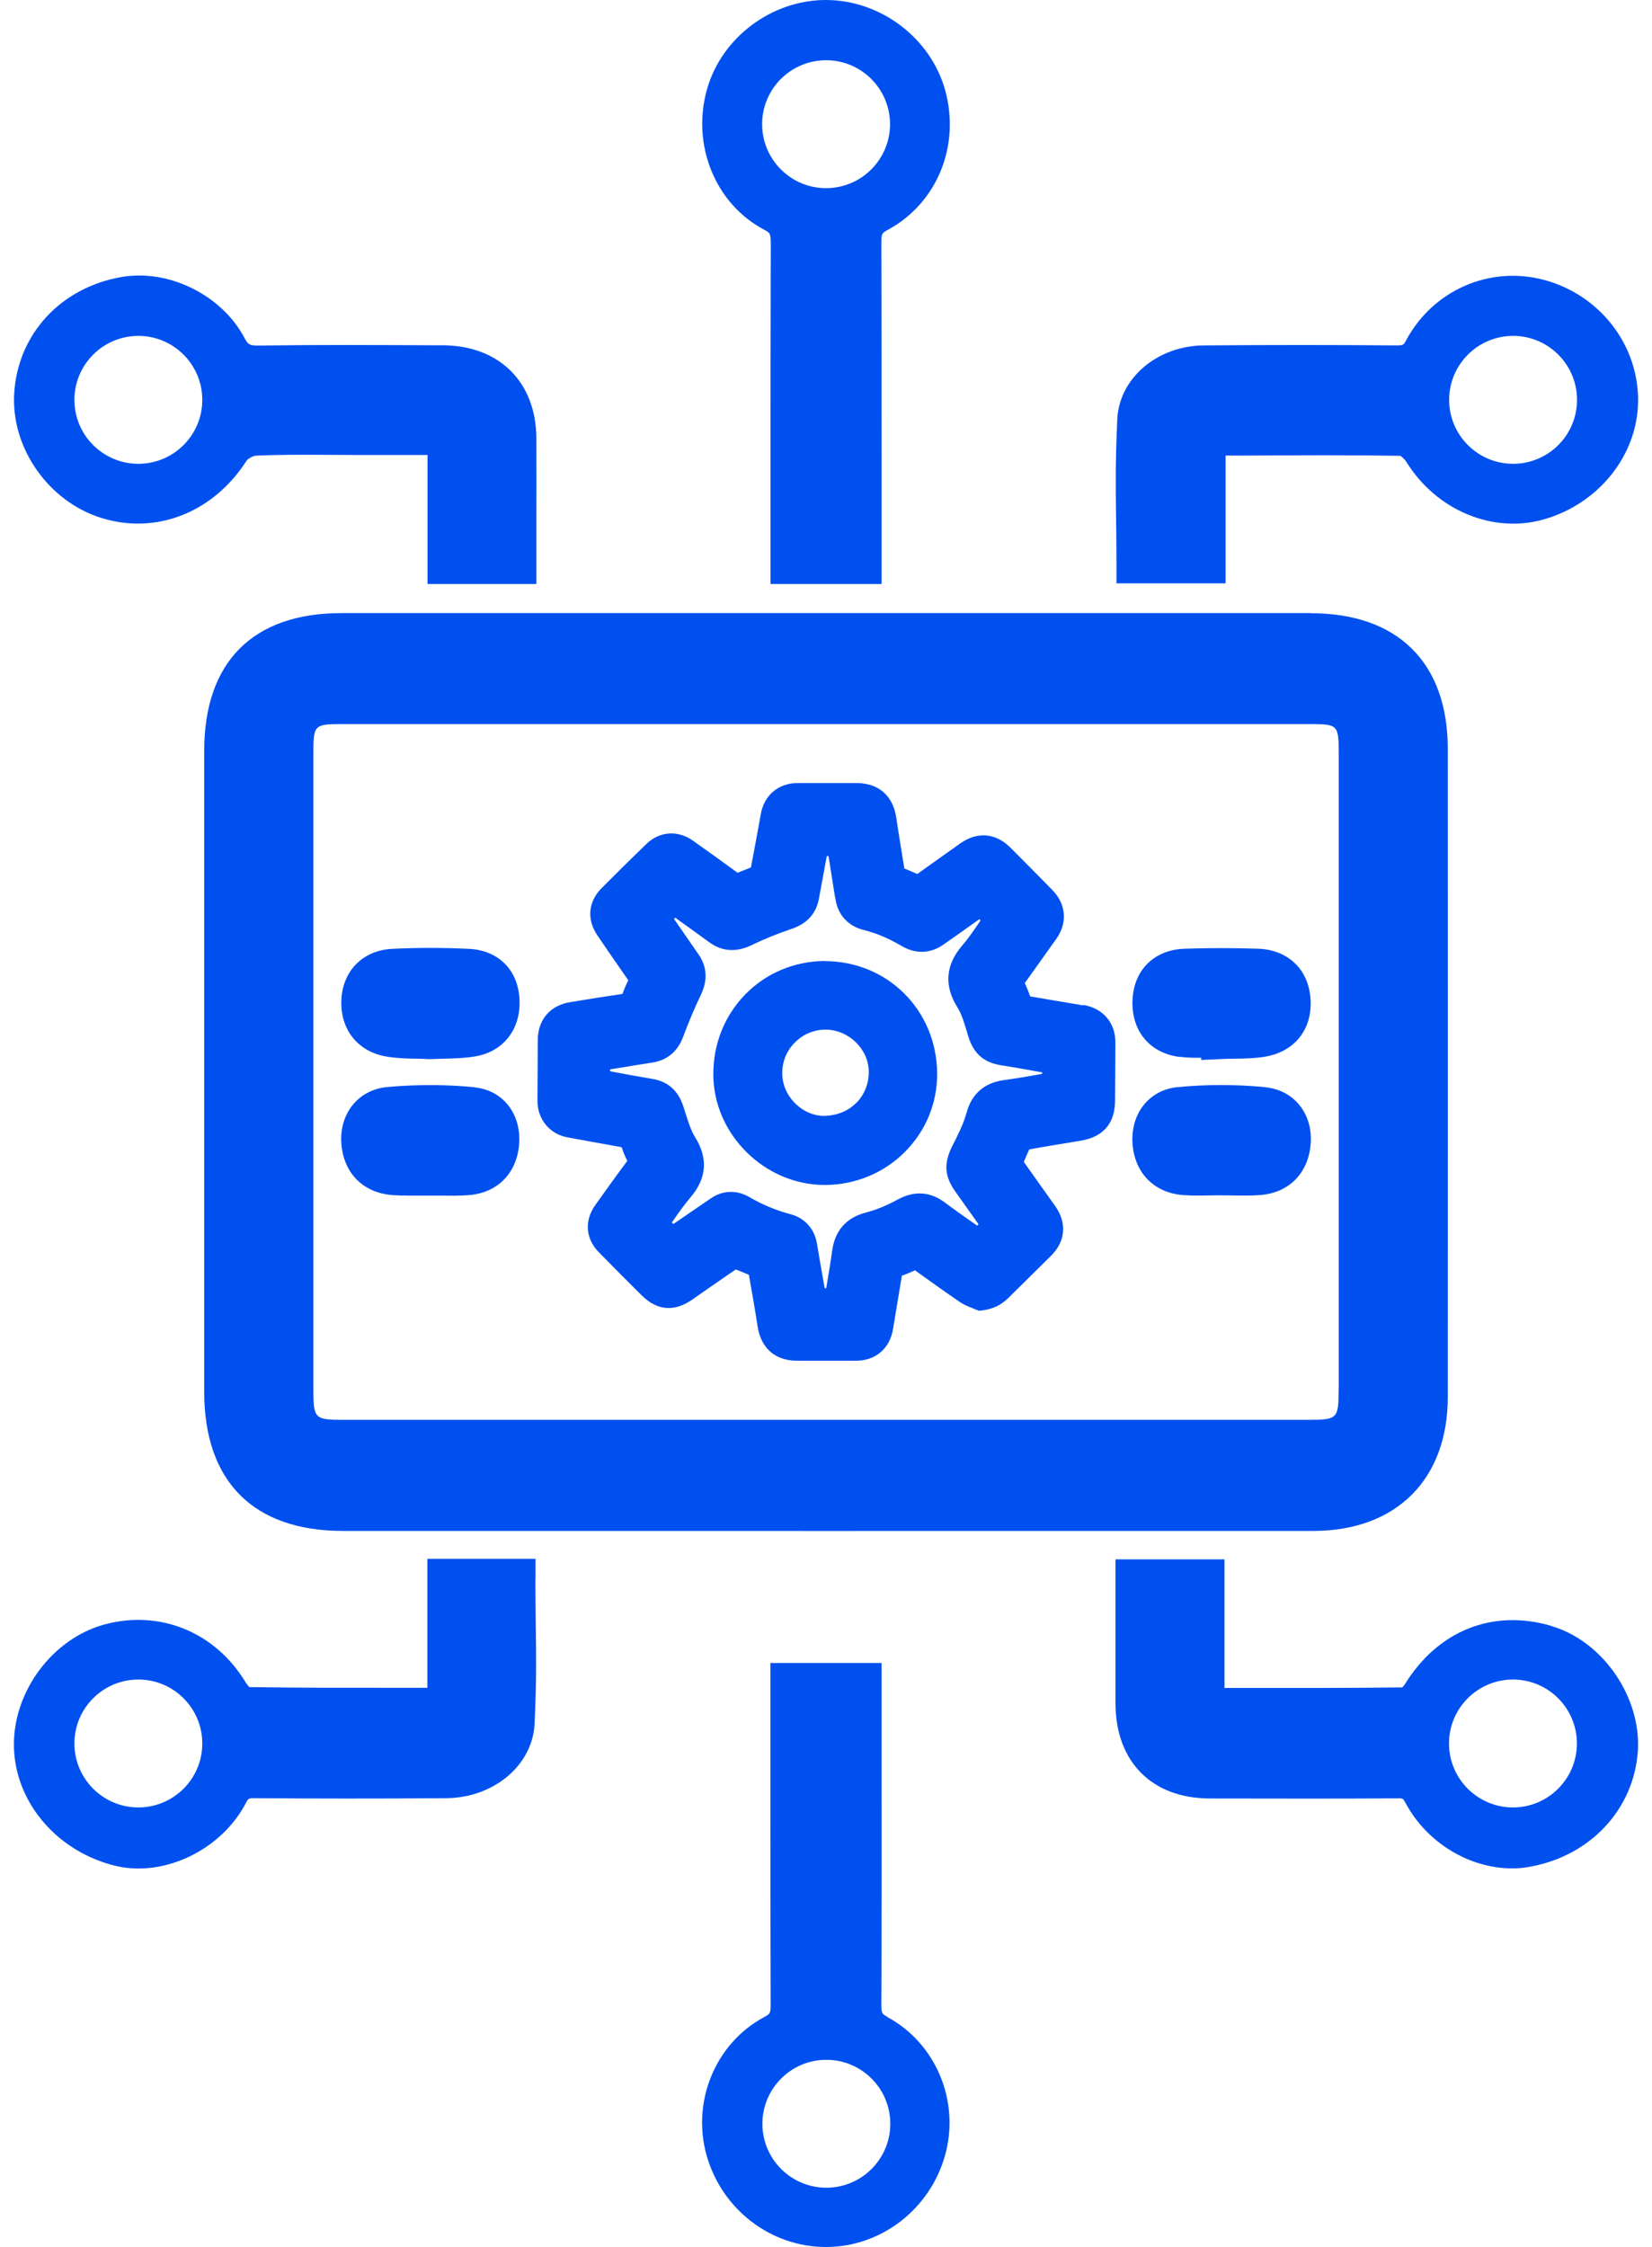
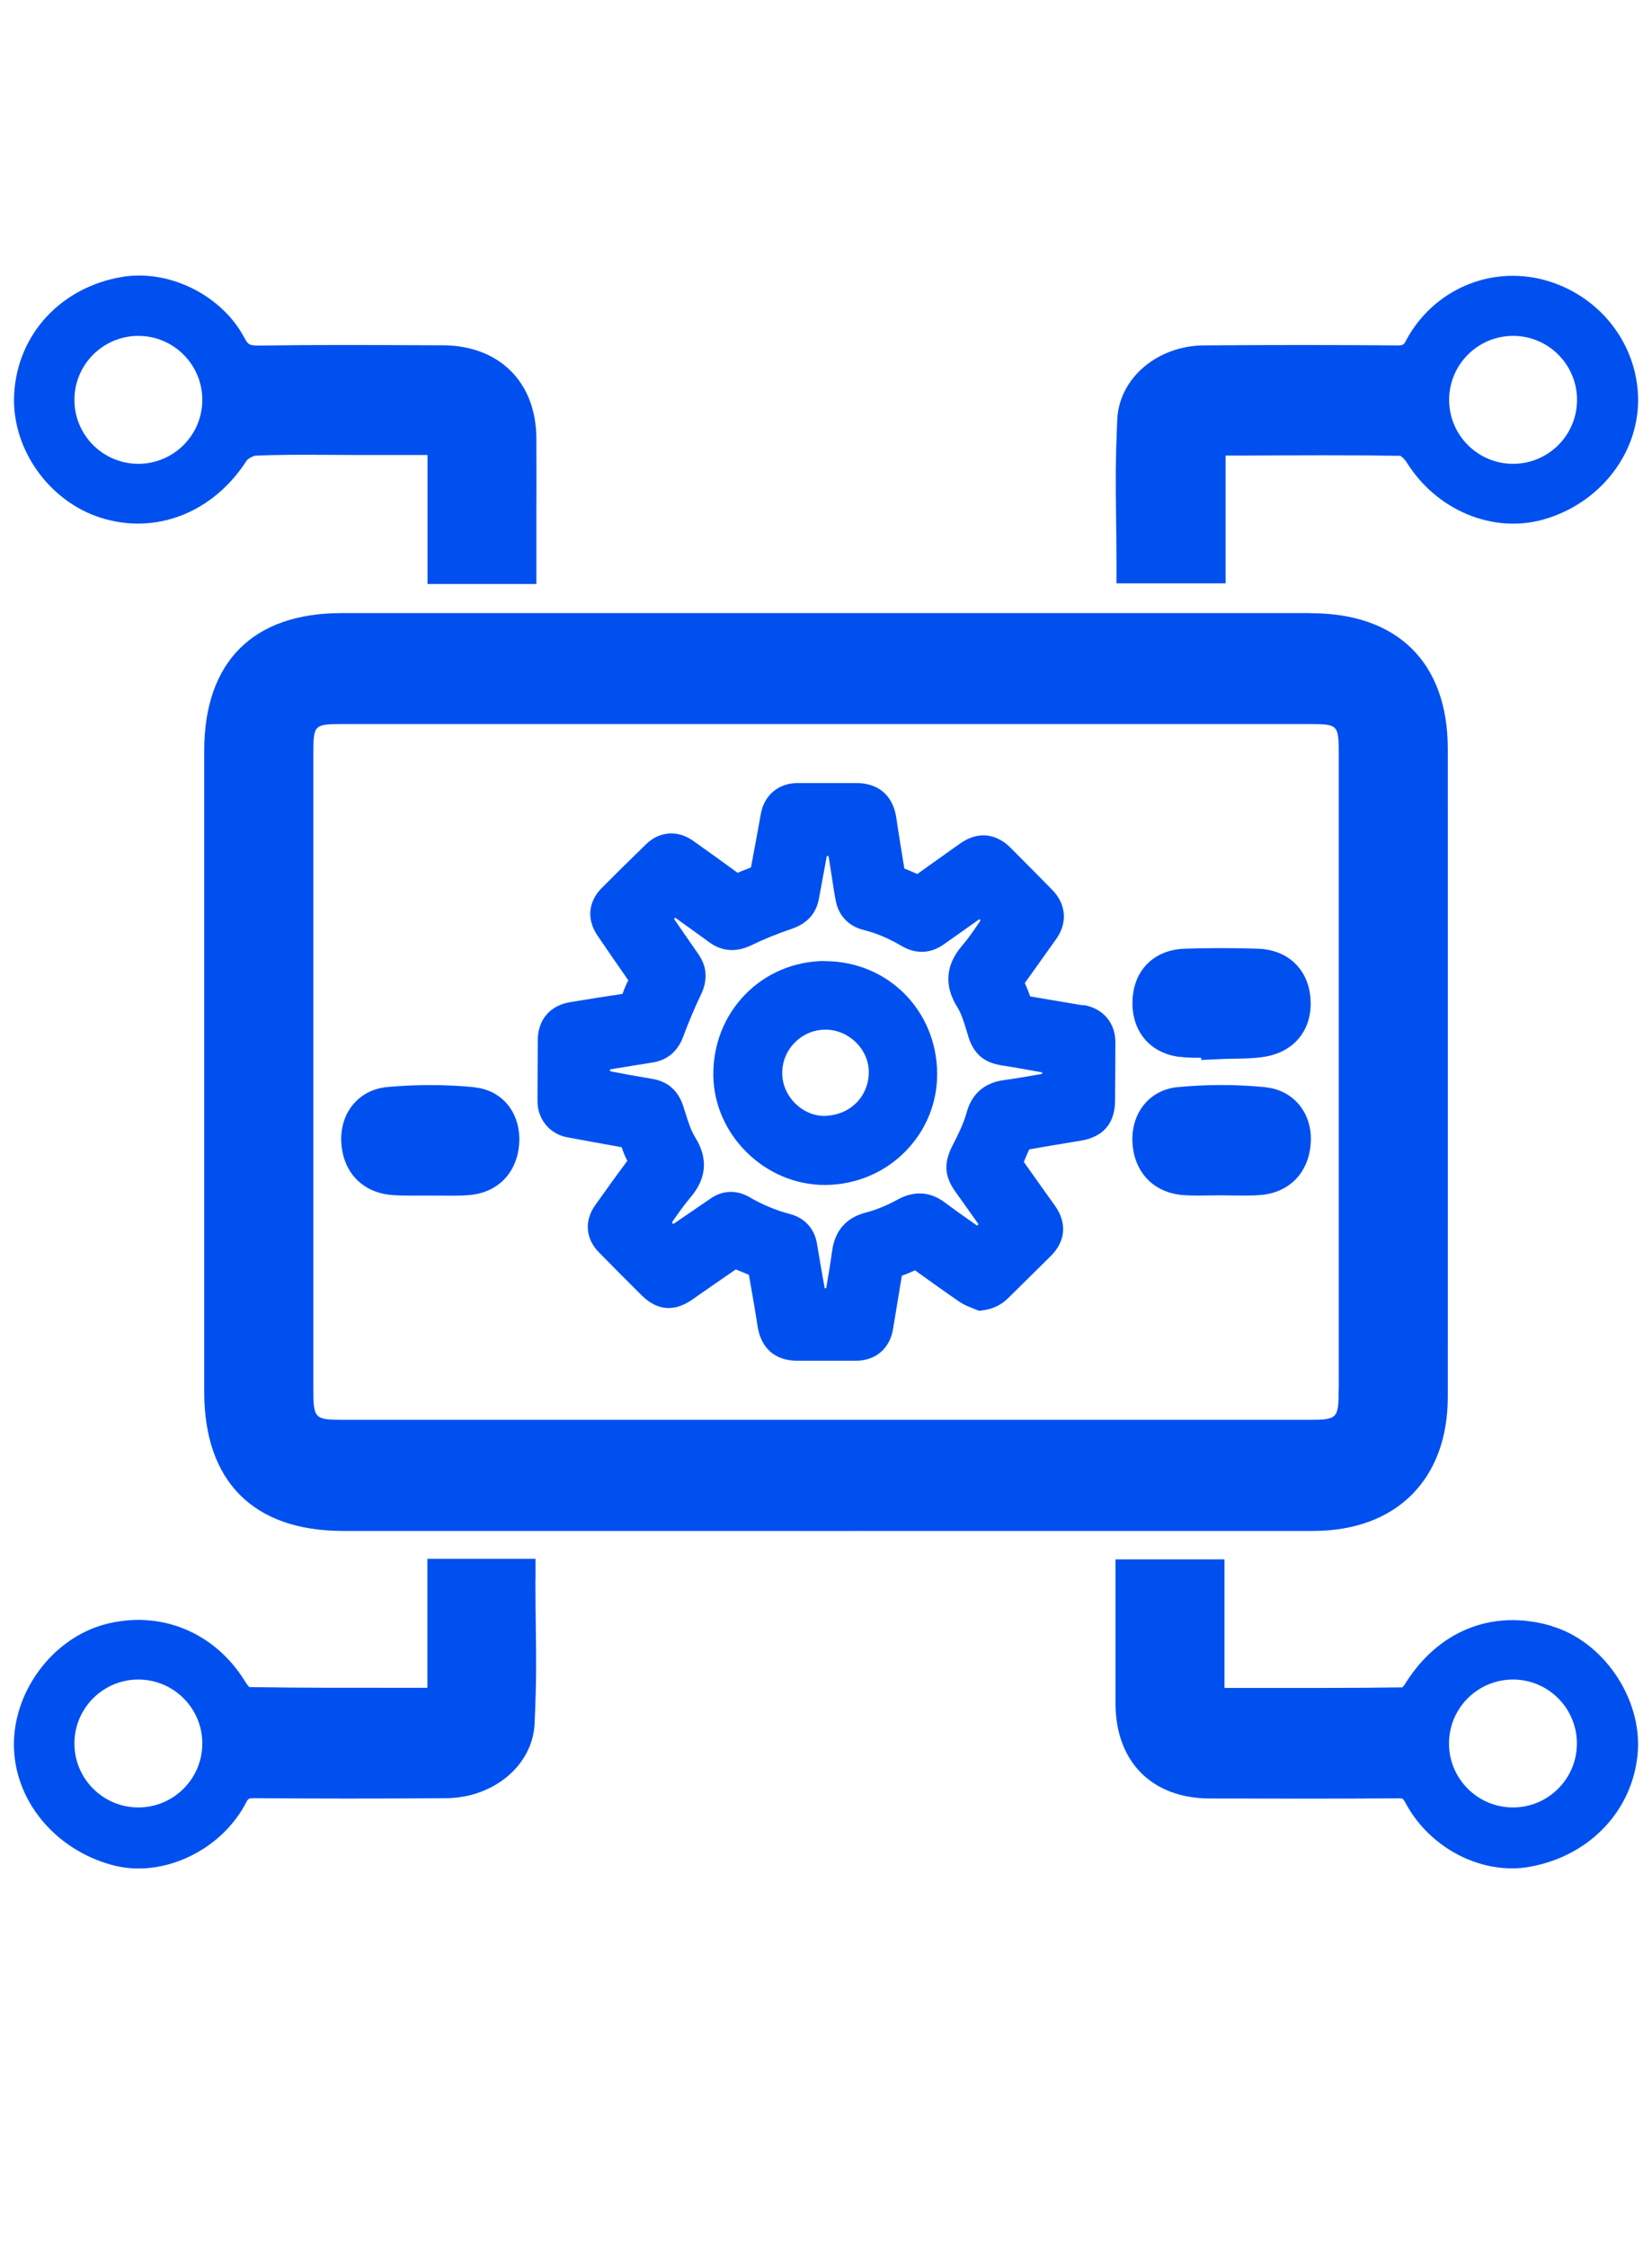
<svg xmlns="http://www.w3.org/2000/svg" width="50" height="68" viewBox="0 0 50 68" fill="none">
  <path d="M32.782 30.425C32.535 30.384 32.289 30.342 32.043 30.3L31.914 30.279C31.668 30.238 31.426 30.196 31.18 30.154C31.134 30.021 31.08 29.887 31.017 29.75C31.317 29.328 31.618 28.907 31.918 28.486L31.972 28.411C32.314 27.927 32.268 27.364 31.855 26.938C31.434 26.509 31.009 26.079 30.583 25.653C30.133 25.203 29.574 25.157 29.052 25.532L28.506 25.92C28.26 26.096 28.01 26.271 27.764 26.45C27.647 26.396 27.521 26.346 27.371 26.283C27.338 26.075 27.305 25.866 27.267 25.641C27.221 25.353 27.171 25.053 27.129 24.756C27.034 24.085 26.596 23.701 25.928 23.697C25.332 23.697 24.735 23.697 24.139 23.697C23.567 23.697 23.133 24.06 23.029 24.623L22.942 25.103C22.871 25.478 22.804 25.866 22.729 26.25C22.662 26.279 22.591 26.308 22.52 26.333C22.458 26.358 22.391 26.383 22.324 26.413C21.836 26.058 21.394 25.737 20.973 25.441C20.514 25.115 19.959 25.157 19.563 25.541C19.075 26.012 18.633 26.45 18.211 26.875C17.802 27.288 17.752 27.822 18.082 28.31C18.361 28.719 18.666 29.166 19.016 29.666C18.954 29.791 18.891 29.929 18.841 30.079C18.378 30.146 17.869 30.225 17.252 30.329C16.647 30.429 16.28 30.859 16.276 31.476C16.276 32.09 16.267 32.707 16.267 33.32C16.267 33.867 16.634 34.317 17.164 34.417C17.665 34.509 18.203 34.609 18.816 34.718C18.858 34.847 18.912 34.989 18.987 35.13C18.637 35.598 18.299 36.073 18.011 36.478C17.681 36.945 17.723 37.491 18.128 37.9C18.624 38.405 19.033 38.818 19.417 39.197C19.892 39.669 20.414 39.711 20.968 39.318C21.381 39.031 21.819 38.722 22.27 38.417C22.403 38.468 22.537 38.526 22.666 38.58C22.758 39.097 22.85 39.619 22.929 40.136C23.033 40.803 23.459 41.175 24.118 41.179C24.535 41.179 24.952 41.179 25.365 41.179H25.907C26.504 41.179 26.933 40.808 27.029 40.219C27.079 39.911 27.129 39.606 27.188 39.26L27.296 38.605C27.421 38.563 27.551 38.509 27.693 38.443C28.21 38.814 28.639 39.122 29.044 39.398C29.165 39.481 29.294 39.535 29.415 39.581C29.445 39.594 29.474 39.606 29.515 39.623L29.636 39.669L29.753 39.652C30.049 39.615 30.304 39.494 30.525 39.273L31.797 38.017C32.252 37.571 32.302 37.012 31.931 36.49L31.547 35.952C31.359 35.689 31.176 35.427 30.988 35.164C31.038 35.039 31.092 34.914 31.151 34.784C31.722 34.68 32.277 34.592 32.702 34.522C33.391 34.409 33.745 34 33.749 33.308C33.753 32.715 33.758 32.127 33.758 31.535C33.758 30.951 33.378 30.509 32.79 30.413L32.782 30.425ZM31.538 32.498L31.426 32.519C31.088 32.578 30.733 32.64 30.391 32.686C29.799 32.765 29.415 33.095 29.257 33.666C29.161 34.013 28.986 34.363 28.831 34.663C28.556 35.201 28.581 35.598 28.923 36.073C29.128 36.357 29.328 36.645 29.528 36.924L29.616 37.049L29.574 37.091L29.486 37.028C29.194 36.824 28.89 36.611 28.602 36.394C28.151 36.056 27.668 36.027 27.159 36.307C26.833 36.486 26.512 36.615 26.208 36.695C25.607 36.849 25.261 37.249 25.181 37.883C25.136 38.221 25.077 38.568 25.019 38.906L25.006 38.985H24.96C24.877 38.517 24.798 38.075 24.727 37.637C24.652 37.187 24.36 36.861 23.926 36.745C23.484 36.628 23.075 36.457 22.674 36.223C22.295 36.006 21.874 36.019 21.515 36.265C21.219 36.465 20.927 36.67 20.631 36.87L20.38 37.041L20.334 36.995C20.334 36.995 20.347 36.974 20.355 36.966C20.53 36.715 20.71 36.457 20.902 36.232C21.386 35.664 21.436 35.055 21.044 34.425C20.914 34.217 20.827 33.942 20.735 33.65L20.681 33.479C20.526 33.003 20.209 32.724 19.738 32.649C19.308 32.578 18.875 32.498 18.466 32.419C18.466 32.407 18.466 32.39 18.466 32.377C18.466 32.373 18.466 32.365 18.466 32.361C18.658 32.331 18.849 32.298 19.041 32.269L19.162 32.248C19.354 32.219 19.546 32.186 19.742 32.156C20.197 32.085 20.514 31.819 20.681 31.364C20.843 30.93 21.023 30.5 21.219 30.092C21.423 29.662 21.398 29.253 21.144 28.886L20.401 27.81L20.439 27.772L20.518 27.831C20.827 28.052 21.148 28.281 21.461 28.511C21.849 28.799 22.287 28.828 22.758 28.598C23.125 28.419 23.53 28.256 23.959 28.11C24.427 27.952 24.702 27.647 24.785 27.201C24.844 26.88 24.906 26.554 24.965 26.229L25.023 25.908H25.077L25.19 26.625C25.223 26.842 25.256 27.067 25.302 27.288C25.39 27.722 25.699 28.035 26.141 28.144C26.512 28.235 26.892 28.394 27.296 28.632C27.718 28.878 28.168 28.861 28.56 28.582L29.011 28.265C29.215 28.119 29.428 27.968 29.64 27.818C29.653 27.831 29.666 27.843 29.678 27.852C29.67 27.868 29.657 27.881 29.649 27.898C29.474 28.156 29.307 28.402 29.119 28.619C28.614 29.207 28.569 29.837 28.982 30.492C29.098 30.68 29.177 30.934 29.253 31.184L29.307 31.368C29.47 31.889 29.778 32.156 30.308 32.24C30.508 32.269 30.713 32.306 30.909 32.34L31.543 32.453V32.507L31.538 32.498Z" fill="#0050EF" />
  <path d="M24.956 29.082C24.038 29.09 23.183 29.449 22.554 30.096C21.924 30.742 21.582 31.606 21.59 32.532C21.602 34.334 23.146 35.86 24.96 35.86H24.985C25.895 35.852 26.75 35.498 27.384 34.864C28.022 34.225 28.372 33.379 28.364 32.477C28.347 30.575 26.867 29.086 24.956 29.086V29.082ZM25.899 33.391C25.645 33.641 25.315 33.758 24.956 33.771C24.622 33.771 24.301 33.629 24.055 33.379C23.809 33.128 23.672 32.803 23.676 32.465C23.676 32.115 23.817 31.781 24.072 31.535C24.318 31.293 24.639 31.159 24.994 31.159C25.699 31.168 26.295 31.756 26.295 32.444C26.295 32.803 26.157 33.141 25.907 33.387L25.899 33.391Z" fill="#0050EF" />
  <path d="M39.677 18.554C29.895 18.554 20.113 18.554 10.332 18.554C7.654 18.554 6.181 20.035 6.181 22.721C6.181 28.352 6.181 36.49 6.181 42.121C6.181 44.833 7.67 46.326 10.369 46.33C12.63 46.33 37.478 46.334 39.764 46.33C42.263 46.322 43.819 44.77 43.819 42.276C43.823 36.574 43.819 28.369 43.819 22.663C43.819 20.055 42.304 18.558 39.677 18.558V18.554ZM40.515 42.046C40.515 42.935 40.482 42.968 39.597 42.968C29.866 42.968 20.134 42.968 10.403 42.968C9.518 42.968 9.485 42.935 9.485 42.042C9.485 36.461 9.485 28.373 9.485 22.788C9.485 21.937 9.51 21.912 10.369 21.912H21.344H39.635C40.494 21.912 40.515 21.937 40.519 22.788C40.519 28.369 40.519 36.457 40.519 42.042L40.515 42.046Z" fill="#0050EF" />
-   <path d="M46.972 49.209C45.187 48.679 43.523 49.338 42.513 50.981C42.496 51.006 42.467 51.04 42.442 51.065C40.899 51.086 39.364 51.081 37.745 51.081H37.061V47.19H33.762V49.196C33.762 49.93 33.762 50.472 33.762 51.561C33.77 53.321 34.867 54.423 36.619 54.427C38.621 54.431 40.432 54.435 42.279 54.423C42.417 54.414 42.455 54.439 42.455 54.439C42.455 54.439 42.488 54.464 42.542 54.564C43.185 55.77 44.478 56.542 45.763 56.542C45.954 56.542 46.146 56.525 46.334 56.487C48.148 56.15 49.446 54.748 49.571 53.004C49.683 51.373 48.52 49.672 46.968 49.213L46.972 49.209ZM45.792 54.698C44.724 54.698 43.856 53.83 43.856 52.762C43.856 51.694 44.724 50.827 45.792 50.827C46.859 50.827 47.727 51.694 47.727 52.762C47.727 53.83 46.859 54.698 45.792 54.698Z" fill="#0050EF" />
+   <path d="M46.972 49.209C45.187 48.679 43.523 49.338 42.513 50.981C42.496 51.006 42.467 51.04 42.442 51.065C40.899 51.086 39.364 51.081 37.745 51.081H37.061V47.19H33.762V49.196C33.762 49.93 33.762 50.472 33.762 51.561C33.77 53.321 34.867 54.423 36.619 54.427C38.621 54.431 40.432 54.435 42.279 54.423C42.417 54.414 42.455 54.439 42.455 54.439C42.455 54.439 42.488 54.464 42.542 54.564C43.185 55.77 44.478 56.542 45.763 56.542C45.954 56.542 46.146 56.525 46.334 56.487C48.148 56.15 49.446 54.748 49.571 53.004C49.683 51.373 48.52 49.672 46.968 49.213L46.972 49.209ZM45.792 54.698C44.724 54.698 43.856 53.83 43.856 52.762C43.856 51.694 44.724 50.827 45.792 50.827C46.859 50.827 47.727 51.694 47.727 52.762C47.727 53.83 46.859 54.698 45.792 54.698" fill="#0050EF" />
  <path d="M16.209 47.798V47.173H12.935V51.077H12.213C10.607 51.077 9.085 51.081 7.545 51.056C7.512 51.019 7.462 50.96 7.42 50.889C6.49 49.371 4.805 48.7 3.124 49.171C1.589 49.609 0.421 51.165 0.421 52.791C0.421 54.456 1.635 55.958 3.382 56.437C3.645 56.508 3.916 56.546 4.187 56.546C5.472 56.546 6.799 55.778 7.437 54.573C7.516 54.418 7.52 54.414 7.766 54.418C9.477 54.431 11.299 54.435 13.498 54.418C14.941 54.41 16.121 53.421 16.18 52.166C16.238 50.898 16.23 50.193 16.217 49.3C16.213 48.875 16.205 48.403 16.205 47.794L16.209 47.798ZM4.187 54.698C3.12 54.698 2.252 53.83 2.252 52.762C2.252 51.694 3.12 50.827 4.187 50.827C5.255 50.827 6.123 51.694 6.123 52.762C6.123 53.83 5.255 54.698 4.187 54.698Z" fill="#0050EF" />
  <path d="M3.057 15.671C4.73 16.197 6.461 15.509 7.47 13.932C7.512 13.878 7.666 13.794 7.733 13.79C8.451 13.757 9.193 13.761 9.91 13.765C10.186 13.765 10.461 13.769 10.736 13.769H12.939V17.674H16.234V15.663C16.234 14.921 16.238 14.366 16.234 13.265C16.226 11.563 15.112 10.457 13.402 10.449H13.097C11.387 10.441 9.623 10.432 7.883 10.457C7.545 10.466 7.508 10.432 7.391 10.211C6.703 8.927 5.113 8.142 3.695 8.38C1.843 8.693 0.529 10.115 0.429 11.921C0.337 13.561 1.468 15.171 3.057 15.671ZM4.187 10.165C5.255 10.165 6.123 11.033 6.123 12.101C6.123 13.169 5.255 14.036 4.187 14.036C3.12 14.036 2.252 13.169 2.252 12.101C2.252 11.033 3.12 10.165 4.187 10.165Z" fill="#0050EF" />
  <path d="M33.791 17.027V17.653H37.094V13.786H37.804C39.305 13.778 40.857 13.769 42.384 13.794C42.438 13.828 42.526 13.911 42.571 13.986C43.477 15.446 45.187 16.16 46.73 15.717C48.39 15.242 49.562 13.774 49.579 12.147C49.596 10.445 48.432 8.935 46.751 8.476C45.103 8.026 43.381 8.772 42.563 10.29C42.48 10.449 42.475 10.453 42.233 10.453C40.381 10.437 38.483 10.437 36.431 10.453C35.021 10.466 33.87 11.45 33.816 12.693C33.758 13.965 33.766 14.662 33.778 15.546C33.782 15.963 33.791 16.431 33.791 17.023V17.027ZM45.796 10.165C46.864 10.165 47.731 11.033 47.731 12.101C47.731 13.169 46.864 14.036 45.796 14.036C44.728 14.036 43.86 13.169 43.86 12.101C43.86 11.033 44.728 10.165 45.796 10.165Z" fill="#0050EF" />
-   <path d="M23.121 6.949C23.304 7.045 23.329 7.058 23.329 7.396C23.321 9.928 23.321 11.751 23.321 13.932V17.674H26.683V13.882C26.683 11.7 26.683 9.878 26.675 7.346C26.675 7.062 26.696 7.054 26.867 6.958C28.36 6.153 29.073 4.413 28.606 2.728C28.168 1.151 26.658 0.008 25.01 0H24.998C23.354 0 21.84 1.135 21.398 2.703C20.923 4.38 21.648 6.165 23.117 6.945L23.121 6.949ZM25.002 1.823C26.07 1.823 26.938 2.69 26.938 3.758C26.938 4.826 26.07 5.694 25.002 5.694C23.934 5.694 23.067 4.826 23.067 3.758C23.067 2.69 23.934 1.823 25.002 1.823Z" fill="#0050EF" />
-   <path d="M26.867 61.038C26.691 60.946 26.675 60.934 26.675 60.654C26.687 58.106 26.683 56.262 26.683 54.068V50.326H23.317V54.081C23.317 56.279 23.317 58.118 23.325 60.667C23.325 60.93 23.308 60.946 23.121 61.047C21.661 61.831 20.931 63.583 21.381 65.209C21.836 66.853 23.321 68 24.998 68C26.675 68 28.16 66.849 28.61 65.201C29.056 63.574 28.318 61.827 26.858 61.042L26.867 61.038ZM25.01 66.206C23.943 66.206 23.075 65.339 23.075 64.271C23.075 63.203 23.943 62.335 25.01 62.335C26.078 62.335 26.946 63.203 26.946 64.271C26.946 65.339 26.078 66.206 25.01 66.206Z" fill="#0050EF" />
  <path d="M14.37 32.903C13.518 32.819 12.63 32.815 11.733 32.895C10.853 32.97 10.265 33.691 10.332 34.609C10.398 35.514 11.007 36.115 11.913 36.169C12.059 36.177 12.205 36.182 12.346 36.182C12.467 36.182 12.584 36.182 12.697 36.182C12.801 36.182 12.901 36.182 13.005 36.182C13.122 36.182 13.235 36.182 13.352 36.182C13.619 36.186 13.89 36.19 14.173 36.169C15.037 36.106 15.625 35.531 15.709 34.663C15.796 33.729 15.233 32.991 14.361 32.907L14.37 32.903Z" fill="#0050EF" />
  <path d="M38.283 32.899C37.407 32.815 36.519 32.815 35.647 32.899C34.78 32.978 34.204 33.708 34.279 34.634C34.35 35.502 34.93 36.09 35.789 36.165C35.943 36.177 36.098 36.181 36.248 36.181C36.365 36.181 36.481 36.181 36.594 36.177C36.698 36.177 36.798 36.173 36.903 36.173C37.02 36.177 37.141 36.173 37.261 36.177C37.545 36.181 37.841 36.19 38.15 36.165C39.013 36.094 39.593 35.506 39.668 34.634C39.748 33.712 39.164 32.982 38.288 32.903L38.283 32.899Z" fill="#0050EF" />
-   <path d="M14.19 28.715C13.418 28.677 12.634 28.677 11.871 28.715C10.982 28.757 10.365 29.382 10.332 30.275C10.298 31.159 10.832 31.827 11.691 31.973C12.008 32.027 12.313 32.035 12.609 32.039C12.726 32.039 12.843 32.044 12.96 32.052H12.993H13.026C13.152 32.048 13.281 32.044 13.406 32.039C13.715 32.031 14.032 32.027 14.361 31.973C15.216 31.839 15.754 31.172 15.725 30.279C15.696 29.37 15.095 28.757 14.194 28.715H14.19Z" fill="#0050EF" />
  <path d="M35.693 31.981C35.922 32.01 36.139 32.014 36.356 32.01V32.077L37.003 32.048C37.12 32.044 37.241 32.039 37.357 32.039C37.654 32.035 37.958 32.031 38.271 31.981C39.184 31.835 39.731 31.147 39.664 30.221C39.602 29.337 38.984 28.744 38.083 28.711C37.341 28.686 36.586 28.686 35.847 28.711C34.942 28.744 34.329 29.341 34.279 30.233C34.225 31.176 34.78 31.864 35.693 31.985V31.981Z" fill="#0050EF" />
</svg>